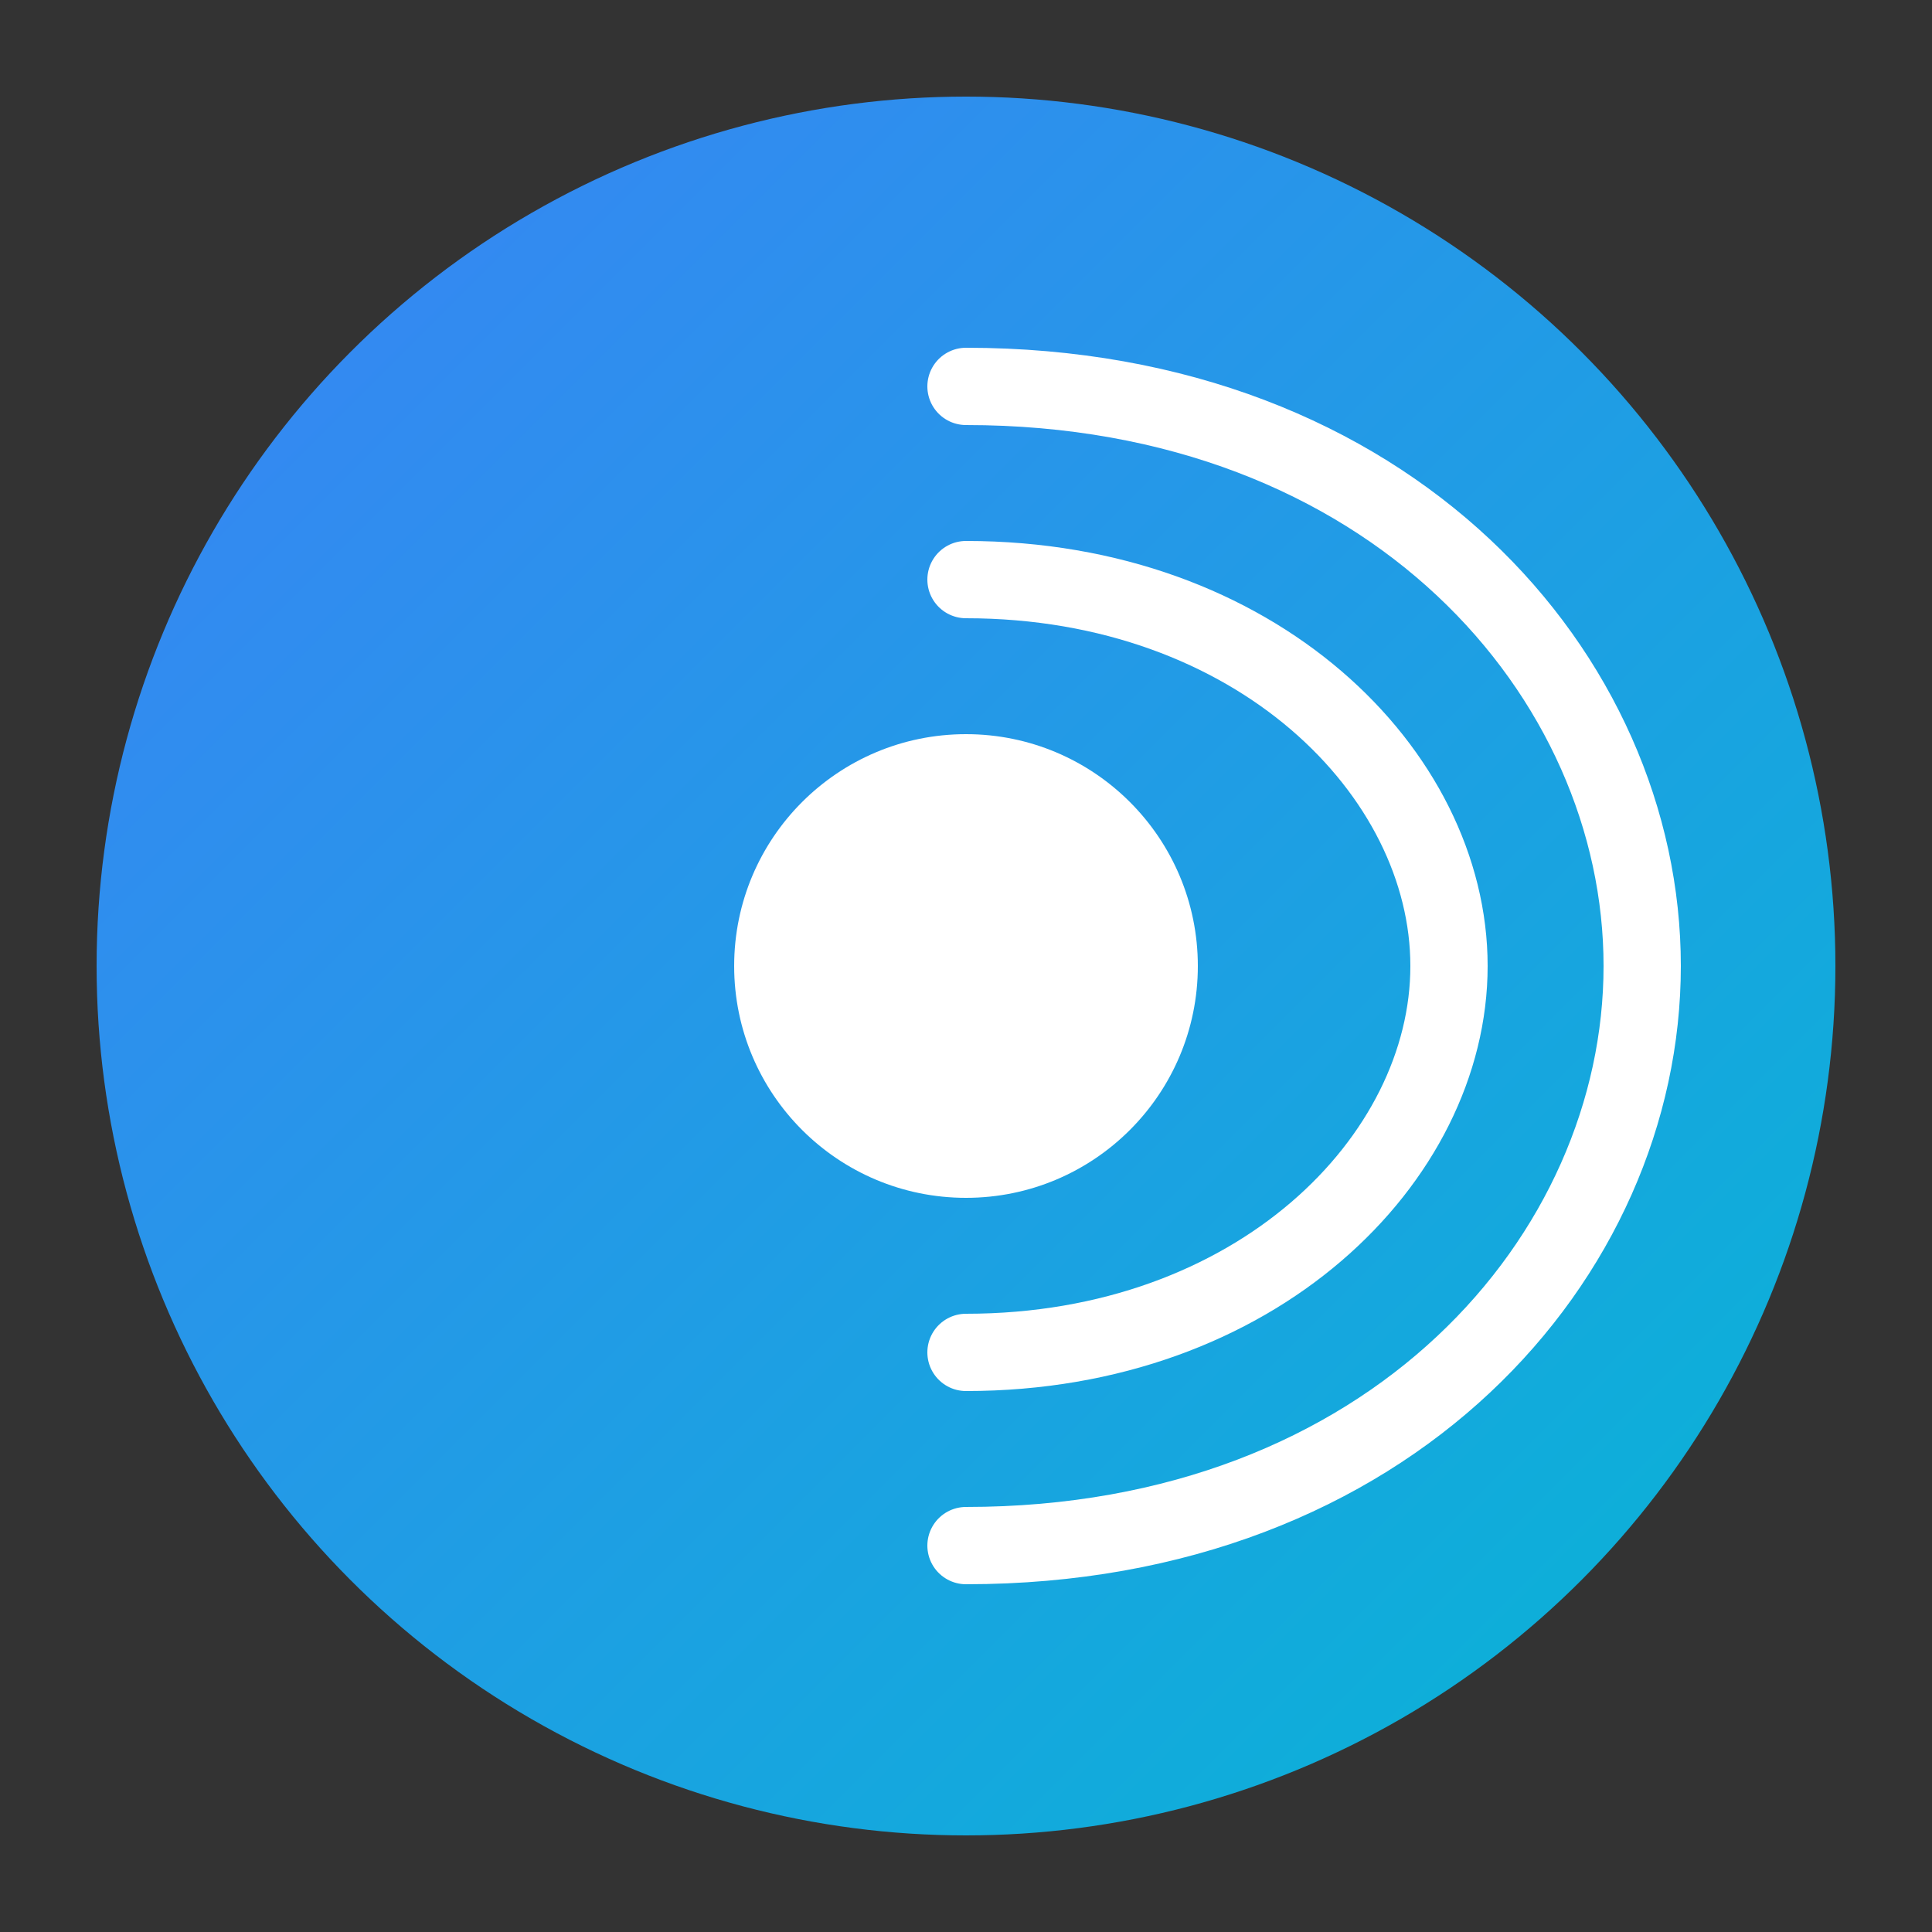
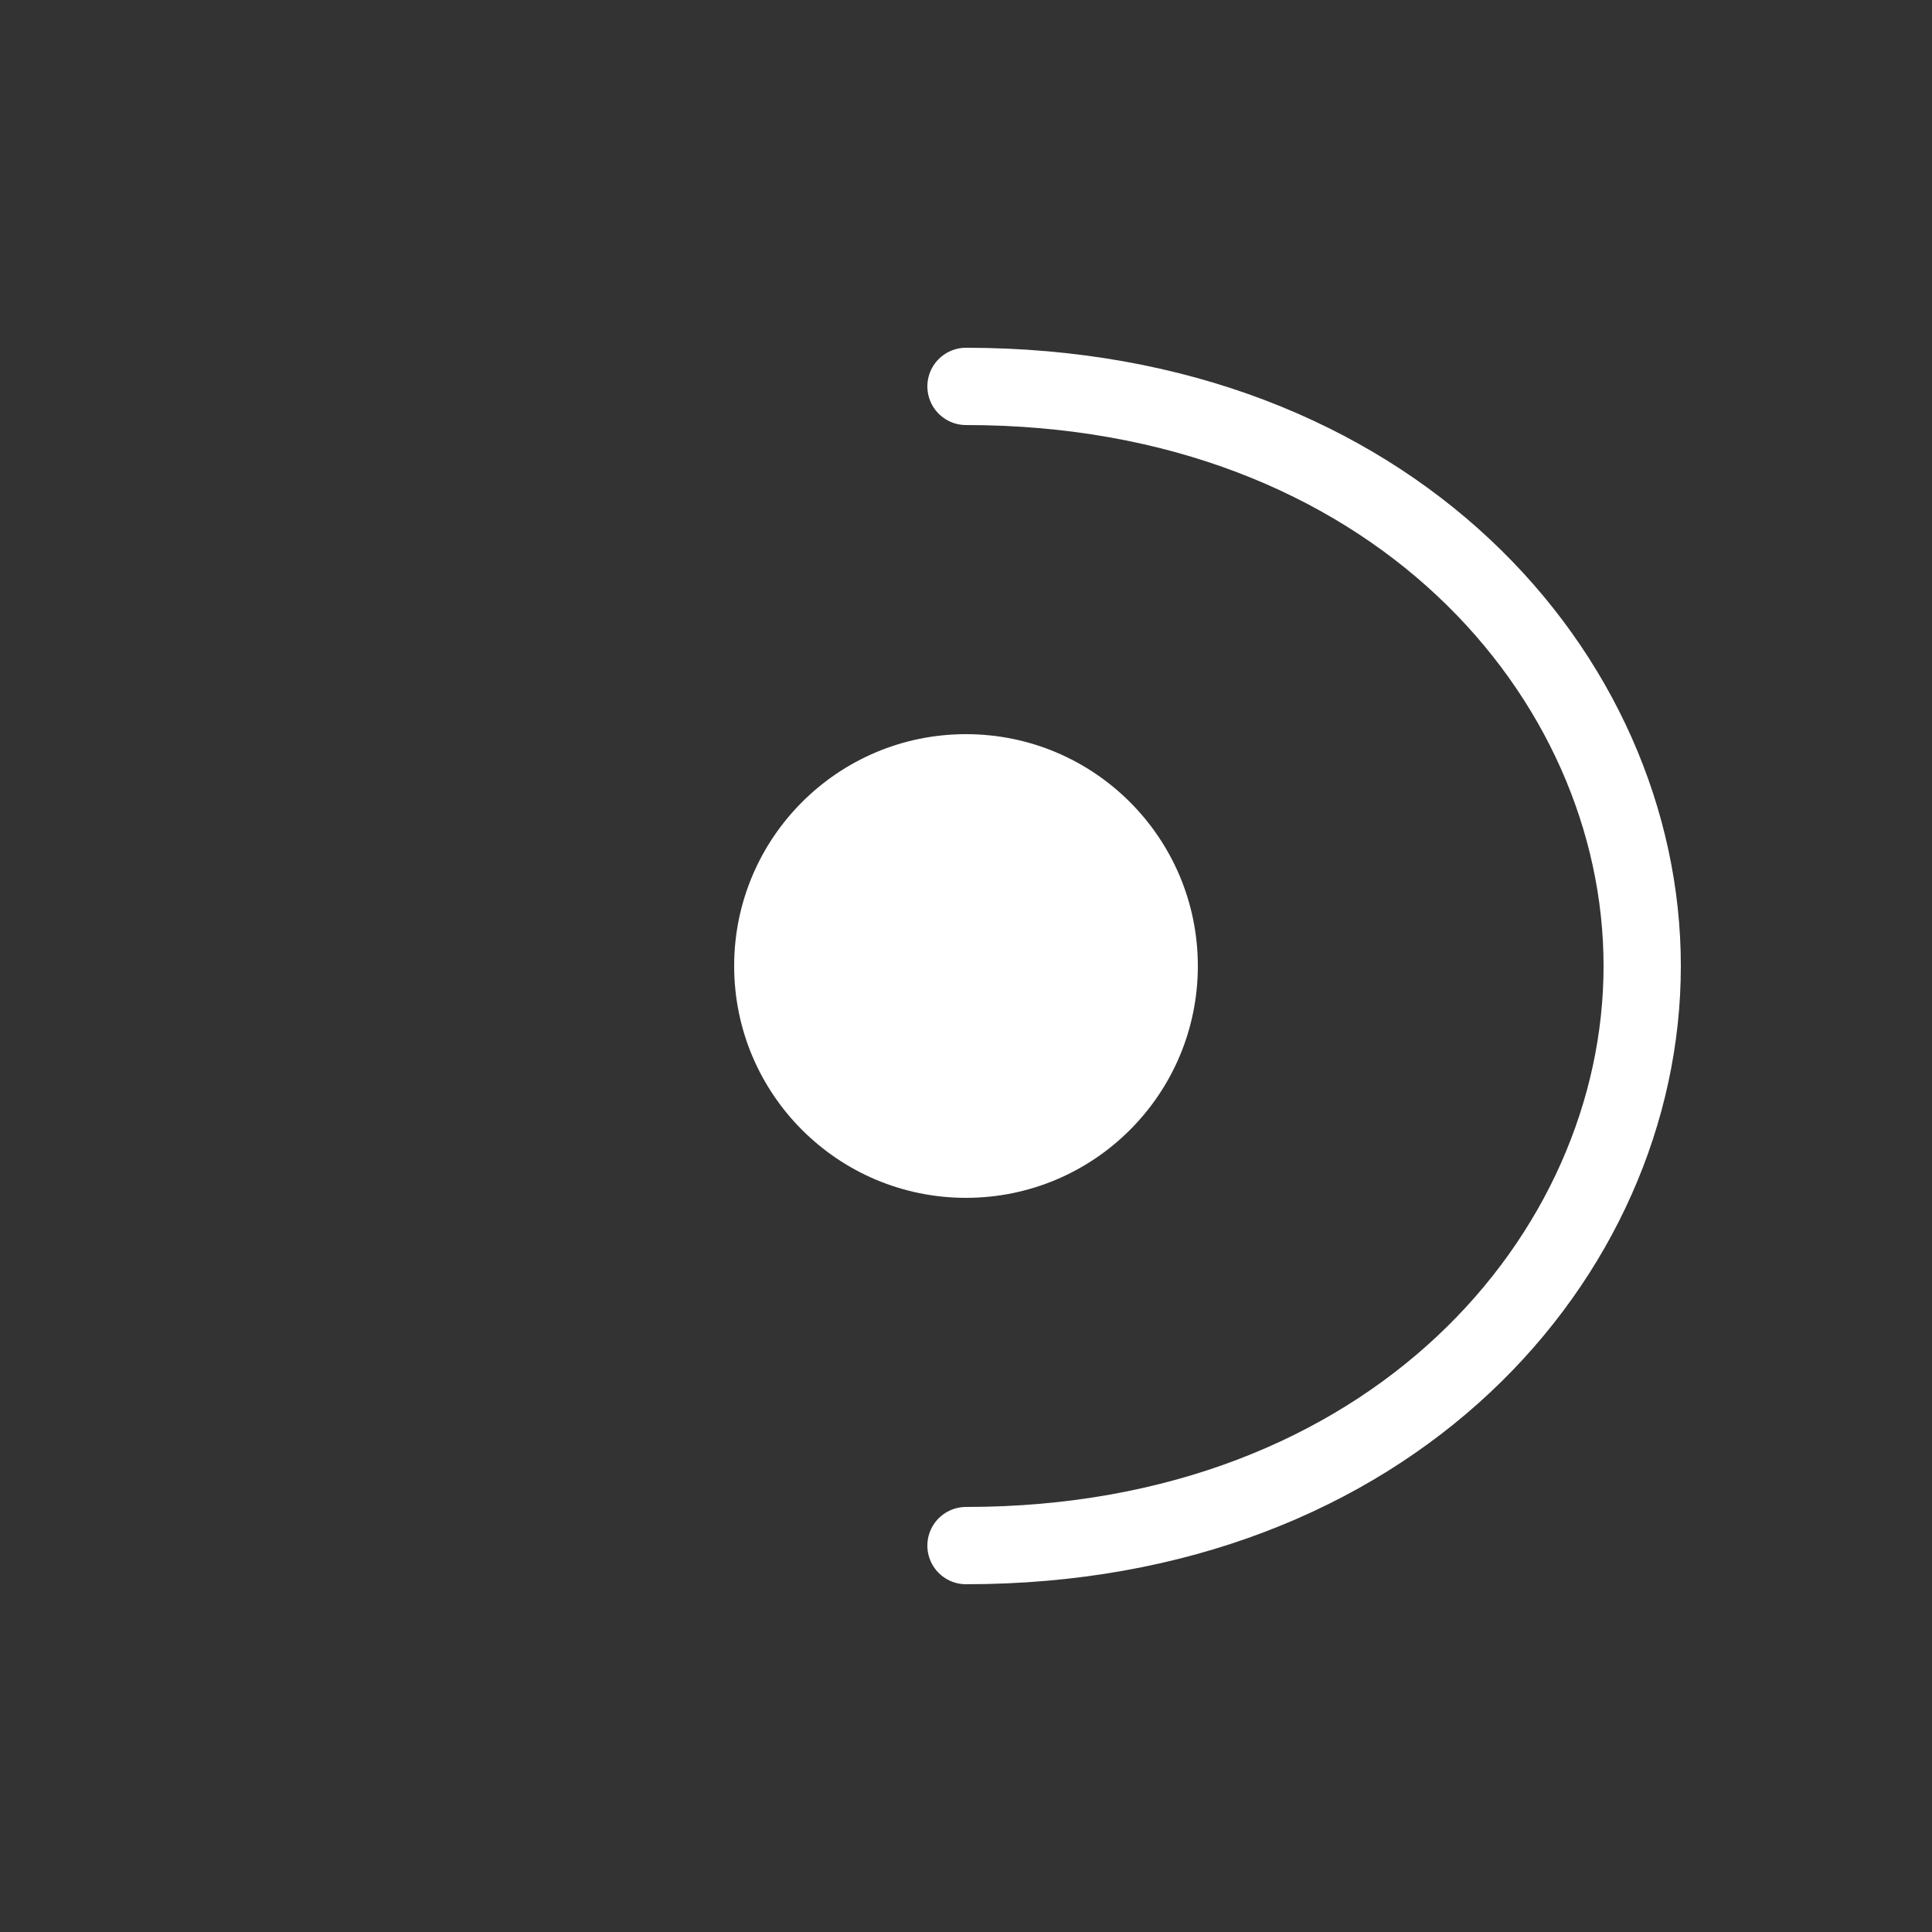
<svg xmlns="http://www.w3.org/2000/svg" viewBox="0 0 100 100">
  <rect x="0" y="0" width="100" height="100" fill="#333333" stroke="none" />
  <defs>
    <linearGradient id="grad" x1="0%" y1="0%" x2="100%" y2="100%">
      <stop offset="0%" style="stop-color:#3B82F6;stop-opacity:1" />
      <stop offset="100%" style="stop-color:#06B6D4;stop-opacity:1" />
    </linearGradient>
  </defs>
-   <circle cx="50" cy="50" r="45" fill="url(#grad)" />
  <g fill="white">
    <circle cx="50" cy="50" r="12" />
-     <path d="M50 30 C65 30 75 40 75 50 C75 60 65 70 50 70" fill="none" stroke="white" stroke-width="4" stroke-linecap="round" />
    <path d="M50 20 C72 20 85 35 85 50 C85 65 72 80 50 80" fill="none" stroke="white" stroke-width="4" stroke-linecap="round" />
  </g>
</svg>